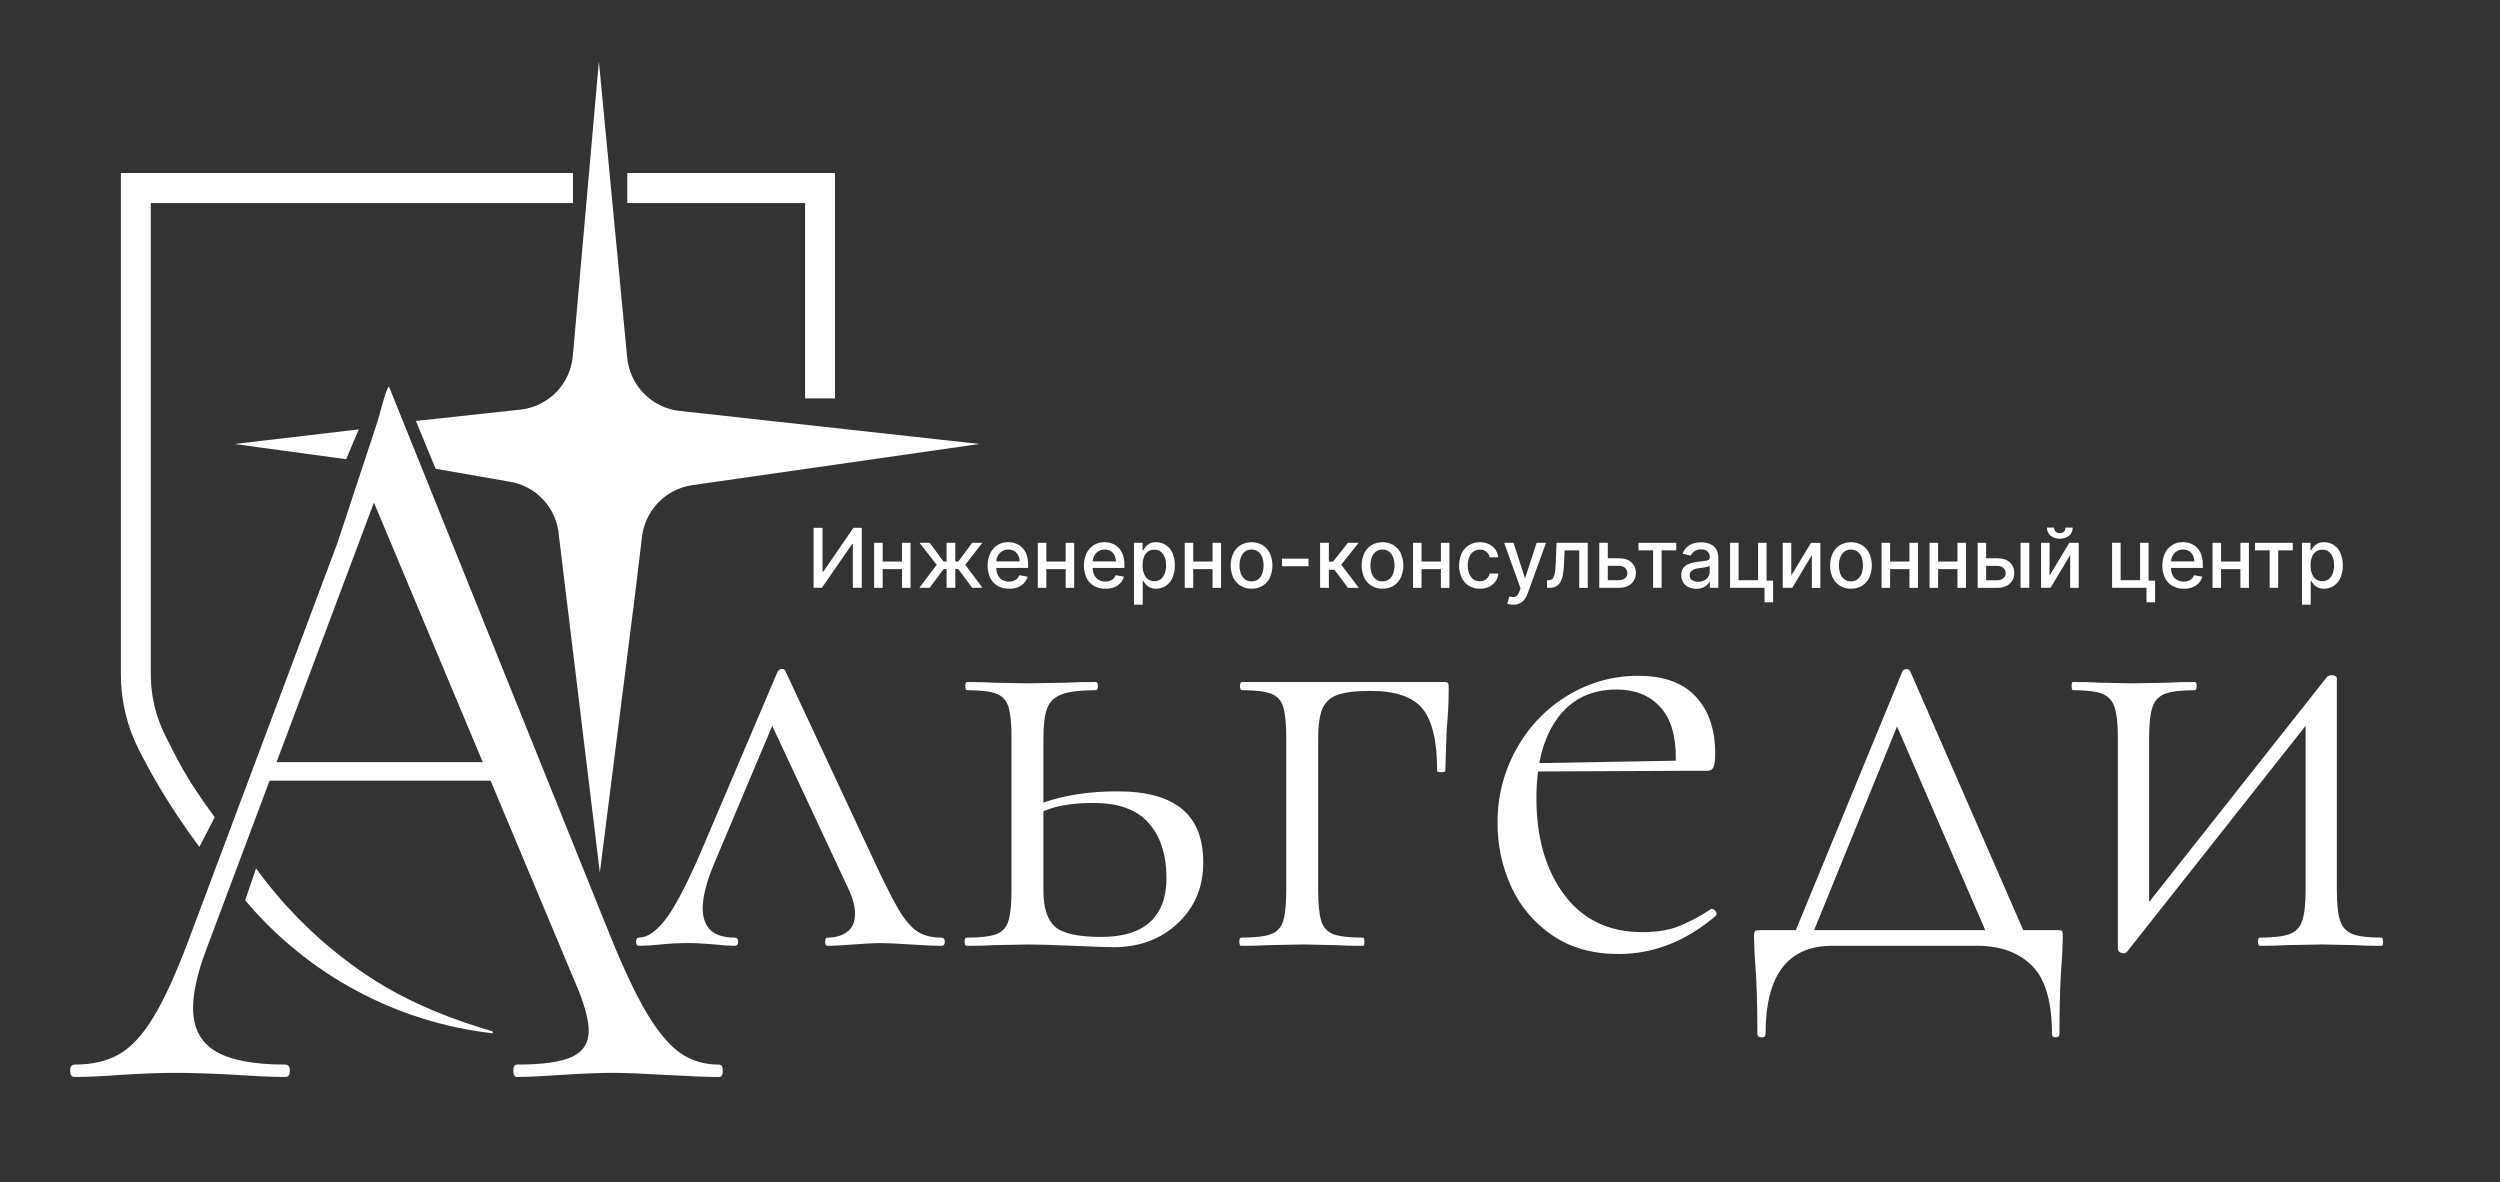
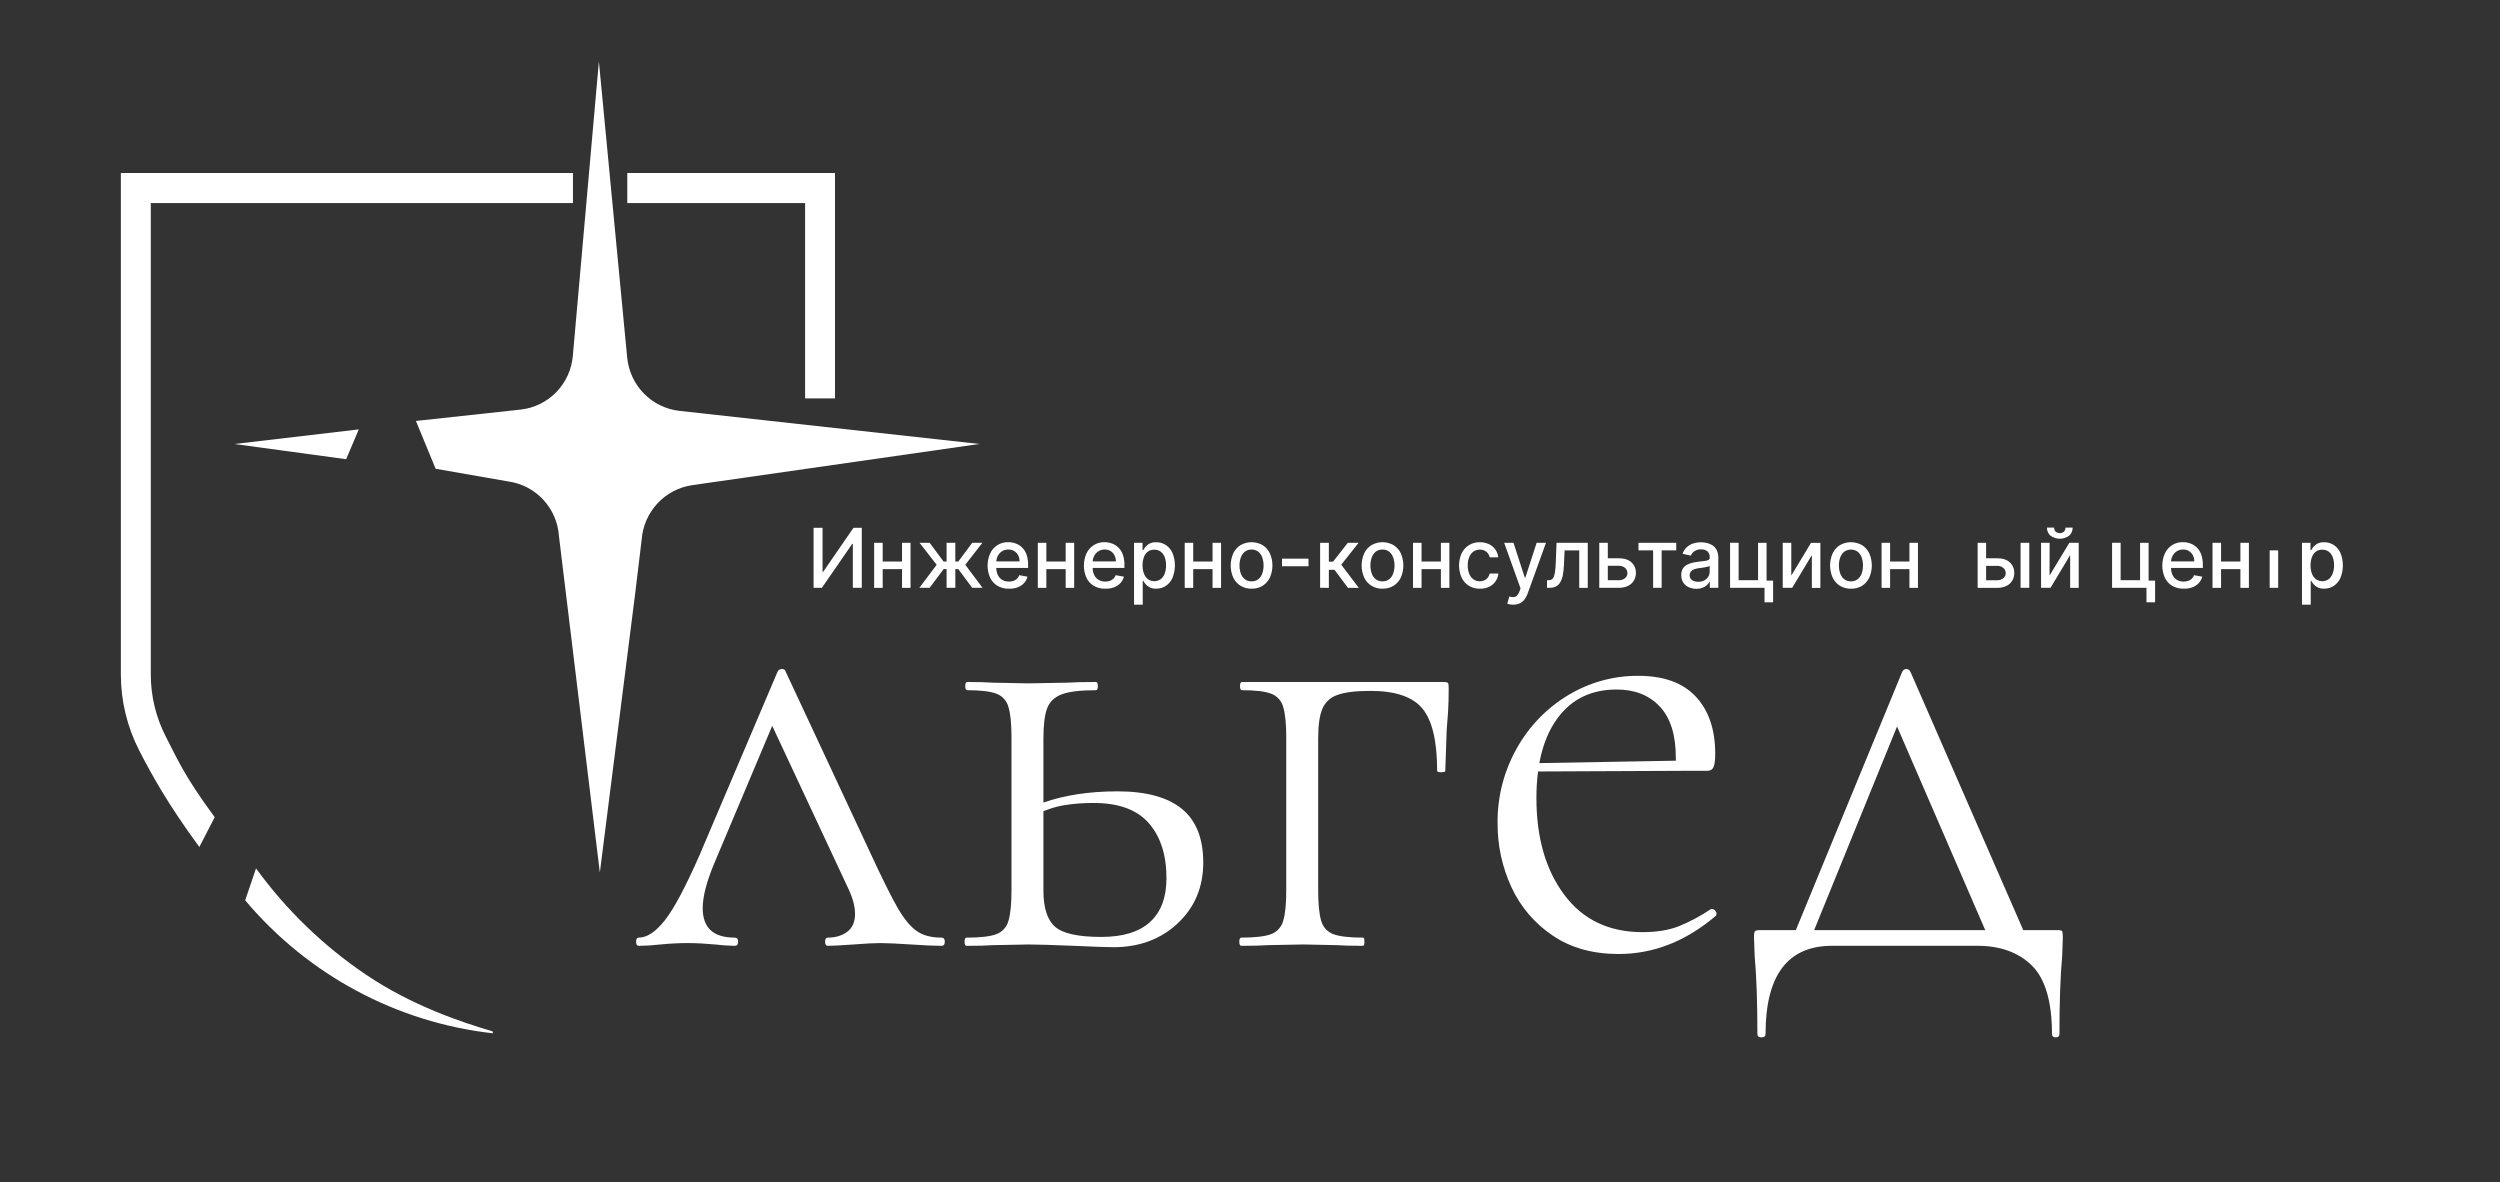
<svg xmlns="http://www.w3.org/2000/svg" width="148" height="70" viewBox="0 0 148 70" fill="none">
  <rect x="0" y="0" width="148" height="70" fill="#333333" stroke="none" />
  <path d="M55.932 55.75C55.932 55.912 55.864 55.993 55.731 55.993C55.327 55.993 54.723 55.966 53.919 55.912C53.115 55.858 52.511 55.831 52.108 55.83C51.758 55.83 51.235 55.858 50.537 55.912C49.786 55.966 49.276 55.993 49.008 55.993C48.9 55.993 48.846 55.912 48.846 55.75C48.846 55.587 48.9 55.507 49.008 55.507C49.463 55.507 49.845 55.392 50.155 55.163C50.464 54.934 50.619 54.577 50.618 54.091C50.618 53.66 50.484 53.161 50.215 52.594L45.716 42.97L42.324 51.016C41.841 52.148 41.6 53.065 41.6 53.767C41.6 54.927 42.231 55.507 43.494 55.507C43.629 55.507 43.696 55.588 43.696 55.75C43.696 55.911 43.629 55.993 43.494 55.993C43.104 55.987 42.714 55.96 42.327 55.912C41.736 55.858 41.2 55.83 40.717 55.83C40.18 55.83 39.643 55.858 39.106 55.912C38.679 55.962 38.248 55.989 37.818 55.993C37.71 55.993 37.657 55.912 37.657 55.75C37.657 55.587 37.71 55.507 37.818 55.507C38.301 55.507 38.812 55.169 39.348 54.495C39.885 53.821 40.569 52.54 41.401 50.651L46.031 39.767C46.053 39.716 46.09 39.674 46.137 39.645C46.184 39.616 46.238 39.602 46.292 39.605C46.343 39.599 46.393 39.613 46.434 39.643C46.475 39.673 46.504 39.717 46.514 39.767L51.504 50.451C52.228 52.016 52.778 53.122 53.154 53.769C53.53 54.416 53.906 54.868 54.281 55.125C54.657 55.382 55.141 55.508 55.731 55.506C55.864 55.507 55.932 55.588 55.932 55.75Z" fill="white" />
  <path d="M69.962 47.88C69.116 47.192 67.848 46.848 66.158 46.848C64.493 46.848 63.031 47.07 61.77 47.513V43.732C61.77 42.923 61.843 42.323 61.991 41.932C62.138 41.541 62.428 41.265 62.859 41.103C63.288 40.941 63.959 40.86 64.872 40.86C64.953 40.86 64.994 40.779 64.994 40.617C64.994 40.454 64.953 40.374 64.872 40.374C64.148 40.374 63.571 40.388 63.141 40.415L60.887 40.455L58.793 40.415C58.417 40.388 57.908 40.374 57.264 40.374C57.183 40.374 57.143 40.455 57.143 40.617C57.143 40.778 57.183 40.86 57.264 40.86C58.042 40.86 58.612 40.927 58.974 41.062C59.15 41.125 59.307 41.23 59.433 41.367C59.559 41.504 59.651 41.67 59.699 41.851C59.82 42.242 59.881 42.842 59.88 43.651V52.716C59.88 53.525 59.82 54.125 59.699 54.517C59.651 54.697 59.56 54.863 59.434 55.001C59.307 55.138 59.15 55.243 58.974 55.306C58.612 55.44 58.028 55.508 57.223 55.508C57.143 55.508 57.102 55.589 57.102 55.75C57.102 55.912 57.143 55.993 57.223 55.993C57.894 55.993 58.417 55.98 58.793 55.953L60.887 55.913C61.397 55.913 62.296 55.94 63.584 55.993C64.765 56.047 65.543 56.074 65.919 56.074C67.449 56.074 68.718 55.602 69.724 54.658C70.729 53.714 71.233 52.514 71.233 51.057C71.231 49.627 70.808 48.568 69.962 47.88ZM68.089 54.577C67.445 55.17 66.478 55.467 65.19 55.466C63.821 55.466 62.909 55.263 62.452 54.857C61.996 54.451 61.769 53.736 61.77 52.712V48.025C62.146 47.868 62.537 47.751 62.937 47.678C63.536 47.578 64.143 47.531 64.749 47.536C66.225 47.536 67.312 47.934 68.008 48.73C68.705 49.525 69.054 50.611 69.055 51.987C69.056 53.119 68.734 53.983 68.089 54.577Z" fill="white" />
  <path d="M85.723 40.435C85.749 40.475 85.763 40.576 85.763 40.739C85.763 41.279 85.75 41.758 85.723 42.176C85.696 42.594 85.669 42.951 85.642 43.248L85.561 45.636C85.561 45.69 85.486 45.716 85.32 45.716C85.155 45.716 85.079 45.69 85.079 45.636C85.079 43.883 84.79 42.656 84.213 41.953C83.636 41.251 82.61 40.901 81.134 40.901C80.248 40.901 79.591 40.983 79.163 41.145C78.965 41.211 78.784 41.319 78.631 41.463C78.478 41.606 78.358 41.78 78.278 41.974C78.117 42.364 78.036 42.951 78.036 43.734V52.715C78.036 53.524 78.096 54.124 78.217 54.516C78.265 54.696 78.356 54.862 78.483 55C78.609 55.137 78.766 55.242 78.941 55.305C79.304 55.439 79.888 55.507 80.693 55.507C80.747 55.507 80.773 55.588 80.773 55.75C80.773 55.911 80.747 55.993 80.693 55.993C80.021 55.993 79.498 55.979 79.123 55.952L77.152 55.912L75.058 55.952C74.682 55.979 74.159 55.993 73.488 55.993C73.407 55.993 73.367 55.912 73.367 55.75C73.367 55.587 73.407 55.507 73.488 55.507C74.293 55.507 74.877 55.439 75.239 55.305C75.415 55.242 75.572 55.138 75.698 55C75.825 54.863 75.916 54.696 75.964 54.516C76.085 54.125 76.146 53.524 76.146 52.715V43.651C76.146 42.842 76.085 42.241 75.964 41.85C75.915 41.669 75.824 41.503 75.698 41.366C75.572 41.229 75.414 41.124 75.239 41.062C74.877 40.927 74.307 40.859 73.529 40.859C73.448 40.859 73.407 40.778 73.407 40.616C73.407 40.454 73.448 40.374 73.529 40.374H85.444C85.602 40.374 85.696 40.397 85.723 40.435Z" fill="white" />
  <path d="M101.565 53.949C101.542 53.909 101.51 53.875 101.472 53.851C101.433 53.826 101.389 53.811 101.344 53.807H101.303C100.696 54.218 100.049 54.564 99.371 54.839C98.78 55.068 98.068 55.183 97.237 55.183C95.25 55.183 93.707 54.447 92.607 52.974C91.506 51.501 90.956 49.594 90.956 47.252C90.954 46.723 90.986 46.195 91.052 45.671L99.572 45.633H101.062C101.249 45.633 101.375 45.559 101.441 45.411C101.507 45.263 101.541 44.999 101.541 44.622C101.541 43.192 101.159 42.066 100.394 41.243C99.629 40.421 98.495 40.009 96.993 40.009C95.524 39.999 94.081 40.398 92.824 41.162C91.552 41.927 90.504 43.016 89.784 44.319C89.032 45.657 88.643 47.171 88.657 48.708C88.645 50.029 88.927 51.335 89.482 52.532C90.018 53.69 90.861 54.676 91.918 55.385C92.991 56.113 94.293 56.477 95.823 56.477C97.89 56.477 99.809 55.722 101.583 54.211C101.609 54.171 101.621 54.124 101.618 54.077C101.615 54.029 101.596 53.984 101.565 53.949ZM92.204 42.519C93.036 41.385 94.204 40.819 95.707 40.819C96.779 40.819 97.631 41.156 98.263 41.831C98.896 42.505 99.211 43.517 99.209 44.865C99.209 44.923 99.209 44.98 99.209 45.033L91.128 45.176C91.323 44.115 91.682 43.23 92.204 42.519Z" fill="white" />
  <path d="M122.076 55.123C122.049 55.082 121.942 55.062 121.754 55.062H119.776L113.097 39.767C113.077 39.719 113.043 39.678 113 39.649C112.957 39.62 112.907 39.605 112.855 39.605C112.803 39.605 112.753 39.62 112.71 39.649C112.667 39.678 112.633 39.719 112.613 39.767L106.314 55.062H104.239C104.051 55.062 103.936 55.082 103.897 55.123C103.857 55.163 103.837 55.291 103.837 55.504L103.877 56.597C103.984 57.783 104.038 59.321 104.038 61.209C104.038 61.344 104.119 61.412 104.28 61.412C104.44 61.412 104.521 61.344 104.521 61.209C104.521 57.729 105.836 55.99 108.467 55.99H117.047C118.416 55.99 119.496 56.381 120.288 57.163C121.08 57.945 121.476 59.294 121.477 61.209C121.477 61.344 121.552 61.412 121.698 61.412C121.843 61.412 121.919 61.344 121.919 61.209C121.919 59.321 121.973 57.783 122.08 56.597L122.12 55.504C122.116 55.291 122.103 55.163 122.076 55.123ZM107.398 55.062L112.305 43.008L117.526 55.062H107.398Z" fill="white" />
-   <path d="M141.078 55.75C141.078 55.912 141.051 55.993 140.998 55.993C140.326 55.993 139.803 55.979 139.427 55.952L137.457 55.912L135.323 55.952C134.947 55.979 134.437 55.993 133.793 55.993C133.712 55.993 133.673 55.912 133.673 55.75C133.673 55.587 133.712 55.507 133.793 55.507C134.572 55.507 135.149 55.439 135.524 55.305C135.705 55.243 135.868 55.14 136.001 55.002C136.134 54.865 136.233 54.699 136.289 54.516C136.423 54.125 136.491 53.524 136.491 52.715V42.97L125.941 56.316C125.914 56.343 125.886 56.37 125.861 56.397C125.827 56.426 125.783 56.441 125.739 56.438C125.645 56.442 125.553 56.414 125.478 56.357C125.45 56.339 125.426 56.315 125.409 56.287C125.392 56.259 125.381 56.227 125.377 56.194V43.651C125.377 42.842 125.31 42.242 125.176 41.851C125.121 41.67 125.025 41.505 124.896 41.368C124.767 41.231 124.608 41.126 124.431 41.062C124.069 40.928 123.498 40.86 122.72 40.86C122.666 40.86 122.64 40.779 122.64 40.617C122.64 40.454 122.666 40.374 122.72 40.374C123.391 40.374 123.914 40.388 124.29 40.415L126.261 40.455L128.354 40.415C128.729 40.388 129.252 40.374 129.924 40.374C130.005 40.374 130.045 40.455 130.045 40.617C130.045 40.778 130.005 40.86 129.924 40.86C129.146 40.86 128.569 40.927 128.193 41.062C128.013 41.124 127.85 41.227 127.717 41.364C127.585 41.502 127.486 41.668 127.43 41.851C127.296 42.242 127.229 42.842 127.229 43.651V53.396L137.777 40.05C137.839 40.013 137.907 39.986 137.978 39.969C138.219 39.969 138.34 40.037 138.341 40.172V52.715C138.341 53.524 138.407 54.125 138.542 54.516C138.596 54.696 138.692 54.862 138.821 54.999C138.95 55.136 139.11 55.241 139.286 55.305C139.649 55.439 140.219 55.507 140.998 55.507C141.051 55.507 141.078 55.588 141.078 55.75Z" fill="white" />
-   <path d="M42.569 63.025C41.723 63.025 40.979 62.811 40.337 62.383C39.695 61.956 39.042 61.203 38.38 60.125C37.718 59.045 36.964 57.467 36.12 55.389L23.03 22.888C22.864 22.888 22.355 25.036 22.282 25.157L19.985 32.118L11.152 55.691C10.417 57.647 9.728 59.155 9.085 60.213C8.443 61.272 7.763 62.006 7.046 62.414C6.329 62.82 5.457 63.023 4.427 63.023C4.244 63.023 4.152 63.146 4.152 63.391C4.152 63.635 4.244 63.757 4.427 63.757C5.126 63.757 6.026 63.716 7.129 63.635C8.378 63.553 9.462 63.512 10.381 63.512C11.409 63.512 12.621 63.553 14.018 63.635C15.267 63.717 16.223 63.758 16.885 63.757C17.067 63.757 17.16 63.635 17.16 63.391C17.16 63.146 17.067 63.023 16.885 63.023C15.01 63.023 13.632 62.758 12.751 62.229C11.869 61.699 11.428 60.843 11.428 59.662C11.428 58.766 11.685 57.625 12.2 56.239L15.959 46.216H29.043L34.246 58.623C34.65 59.642 34.852 60.437 34.852 61.007C34.852 61.74 34.522 62.259 33.86 62.566C33.199 62.872 32.115 63.024 30.608 63.023C30.461 63.023 30.388 63.145 30.388 63.39C30.388 63.635 30.461 63.757 30.608 63.756C31.196 63.756 32.078 63.715 33.254 63.634C34.503 63.553 35.514 63.512 36.286 63.512C36.947 63.512 37.976 63.553 39.373 63.634C40.841 63.717 41.907 63.757 42.569 63.756C42.715 63.756 42.79 63.634 42.79 63.39C42.79 63.145 42.715 63.025 42.569 63.025ZM16.372 45.119L22.137 29.752L28.579 45.119H16.372Z" fill="white" />
  <path d="M48.164 31.247H48.695V33.855H48.728L50.525 31.247H51.018V34.798H50.488V32.194H50.454L48.656 34.798H48.164V31.247Z" fill="white" />
  <path d="M52.255 32.135V34.801H51.749V32.135H52.255ZM53.543 33.242V33.693H52.11V33.244L53.543 33.242ZM53.904 32.135V34.801H53.4V32.135H53.904Z" fill="white" />
  <path d="M54.425 34.798L55.451 33.435L54.437 32.135H55.037L55.856 33.241H56.038V32.135H56.554V33.241H56.733L57.554 32.135H58.154L57.145 33.435L58.166 34.798H57.554L56.727 33.688H56.555V34.798H56.038V33.688H55.866L55.033 34.798H54.425Z" fill="white" />
  <path d="M59.727 34.851C59.491 34.858 59.258 34.799 59.053 34.682C58.865 34.57 58.714 34.404 58.619 34.206C58.517 33.978 58.465 33.732 58.465 33.482C58.465 33.233 58.517 32.986 58.619 32.759C58.713 32.555 58.865 32.384 59.056 32.266C59.246 32.148 59.467 32.089 59.69 32.096C59.838 32.096 59.985 32.122 60.125 32.172C60.266 32.222 60.395 32.302 60.504 32.407C60.622 32.523 60.712 32.664 60.767 32.82C60.836 33.018 60.869 33.227 60.864 33.436V33.62H58.758V33.236H60.358C60.36 33.11 60.332 32.985 60.275 32.873C60.222 32.77 60.142 32.683 60.043 32.622C59.937 32.56 59.817 32.528 59.694 32.531C59.56 32.528 59.428 32.565 59.315 32.638C59.209 32.706 59.124 32.802 59.067 32.915C59.009 33.03 58.979 33.157 58.98 33.285V33.59C58.975 33.747 59.007 33.904 59.074 34.047C59.132 34.166 59.223 34.266 59.337 34.332C59.458 34.4 59.594 34.433 59.732 34.43C59.823 34.431 59.914 34.417 60 34.387C60.077 34.36 60.148 34.317 60.208 34.26C60.268 34.202 60.314 34.13 60.342 34.051L60.83 34.139C60.793 34.282 60.721 34.412 60.621 34.52C60.515 34.631 60.386 34.717 60.242 34.771C60.077 34.83 59.902 34.857 59.727 34.851Z" fill="white" />
  <path d="M61.943 32.135V34.801H61.438V32.135H61.943ZM63.231 33.242V33.693H61.798V33.244L63.231 33.242ZM63.591 32.135V34.801H63.088V32.135H63.591Z" fill="white" />
  <path d="M65.424 34.851C65.19 34.858 64.958 34.8 64.754 34.684C64.566 34.571 64.415 34.406 64.32 34.208C64.219 33.98 64.166 33.733 64.166 33.484C64.166 33.234 64.219 32.988 64.32 32.76C64.415 32.557 64.567 32.385 64.757 32.267C64.947 32.15 65.168 32.091 65.392 32.098C65.54 32.098 65.686 32.124 65.826 32.174C65.967 32.224 66.097 32.304 66.205 32.408C66.323 32.524 66.413 32.666 66.469 32.822C66.538 33.02 66.57 33.228 66.565 33.437V33.622H64.459V33.236H66.06C66.062 33.11 66.034 32.985 65.977 32.873C65.925 32.77 65.846 32.684 65.749 32.622C65.644 32.56 65.523 32.528 65.4 32.531C65.266 32.528 65.134 32.565 65.021 32.638C64.915 32.706 64.829 32.802 64.772 32.915C64.715 33.03 64.685 33.157 64.686 33.285V33.59C64.681 33.748 64.713 33.904 64.78 34.047C64.837 34.166 64.929 34.266 65.043 34.332C65.164 34.4 65.3 34.433 65.438 34.43C65.529 34.431 65.619 34.417 65.705 34.387C65.783 34.36 65.854 34.317 65.914 34.26C65.974 34.202 66.02 34.13 66.048 34.051L66.537 34.139C66.499 34.281 66.427 34.412 66.327 34.52C66.221 34.631 66.091 34.717 65.948 34.771C65.78 34.831 65.602 34.858 65.424 34.851Z" fill="white" />
  <path d="M67.135 35.796V32.135H67.639V32.567H67.682C67.72 32.499 67.763 32.435 67.811 32.374C67.876 32.295 67.956 32.23 68.046 32.183C68.169 32.122 68.305 32.094 68.442 32.1C68.645 32.097 68.844 32.153 69.015 32.263C69.189 32.379 69.326 32.542 69.411 32.733C69.602 33.207 69.602 33.737 69.411 34.211C69.327 34.403 69.191 34.567 69.018 34.684C68.848 34.796 68.649 34.853 68.447 34.85C68.311 34.855 68.176 34.827 68.053 34.768C67.961 34.722 67.88 34.657 67.814 34.578C67.764 34.517 67.72 34.452 67.681 34.383H67.65V35.796H67.135ZM67.64 33.466C67.637 33.634 67.665 33.801 67.722 33.958C67.768 34.089 67.849 34.203 67.956 34.289C68.069 34.367 68.202 34.408 68.338 34.407C68.475 34.406 68.608 34.363 68.719 34.284C68.826 34.195 68.908 34.078 68.954 33.946C69.008 33.792 69.034 33.63 69.03 33.466C69.034 33.305 69.008 33.145 68.954 32.993C68.909 32.863 68.827 32.748 68.719 32.662C68.607 32.578 68.47 32.536 68.331 32.541C68.195 32.536 68.062 32.577 67.952 32.657C67.844 32.74 67.763 32.853 67.718 32.981C67.662 33.136 67.636 33.3 67.64 33.465V33.466Z" fill="white" />
  <path d="M70.638 32.135V34.801H70.135V32.135H70.638ZM71.926 33.242V33.693H70.492V33.244L71.926 33.242ZM72.287 32.135V34.801H71.783V32.135H72.287Z" fill="white" />
  <path d="M74.093 34.851C73.864 34.856 73.639 34.797 73.442 34.68C73.256 34.564 73.106 34.397 73.011 34.199C72.91 33.971 72.857 33.725 72.857 33.475C72.857 33.226 72.91 32.98 73.011 32.752C73.106 32.553 73.256 32.386 73.442 32.27C73.641 32.157 73.865 32.098 74.093 32.098C74.32 32.098 74.544 32.157 74.743 32.27C74.929 32.386 75.079 32.553 75.174 32.752C75.276 32.979 75.328 33.226 75.328 33.475C75.328 33.725 75.276 33.972 75.174 34.199C75.079 34.397 74.929 34.564 74.743 34.68C74.546 34.797 74.321 34.857 74.093 34.851ZM74.093 34.416C74.237 34.422 74.379 34.376 74.493 34.288C74.602 34.199 74.684 34.08 74.728 33.946C74.83 33.642 74.83 33.312 74.728 33.008C74.683 32.873 74.601 32.754 74.493 32.663C74.379 32.574 74.237 32.528 74.093 32.534C73.947 32.528 73.805 32.574 73.69 32.663C73.581 32.754 73.499 32.873 73.454 33.008C73.352 33.312 73.352 33.642 73.454 33.946C73.499 34.08 73.581 34.198 73.69 34.288C73.806 34.377 73.948 34.422 74.094 34.416H74.093Z" fill="white" />
  <path d="M77.463 33.073V33.522H75.894V33.073H77.463Z" fill="white" />
  <path d="M78.151 34.798V32.132H78.668V33.252H78.915L79.79 32.135H80.428L79.402 33.43L80.44 34.801H79.8L79.002 33.734H78.668V34.801L78.151 34.798Z" fill="white" />
  <path d="M81.844 34.851C81.615 34.857 81.39 34.797 81.194 34.68C81.007 34.564 80.858 34.398 80.763 34.199C80.661 33.972 80.608 33.725 80.608 33.475C80.608 33.226 80.661 32.979 80.763 32.752C80.858 32.553 81.007 32.386 81.194 32.27C81.392 32.157 81.616 32.098 81.844 32.098C82.072 32.098 82.296 32.157 82.495 32.27C82.681 32.386 82.831 32.553 82.926 32.752C83.027 32.98 83.079 33.226 83.079 33.475C83.079 33.725 83.027 33.971 82.926 34.199C82.831 34.397 82.681 34.564 82.495 34.68C82.298 34.797 82.072 34.856 81.844 34.851ZM81.844 34.416C81.988 34.422 82.129 34.376 82.244 34.288C82.352 34.198 82.434 34.08 82.479 33.946C82.582 33.642 82.582 33.312 82.479 33.008C82.433 32.873 82.352 32.754 82.244 32.663C82.13 32.574 81.988 32.528 81.844 32.534C81.698 32.528 81.555 32.574 81.44 32.663C81.332 32.754 81.25 32.873 81.205 33.008C81.102 33.312 81.102 33.642 81.205 33.946C81.249 34.08 81.331 34.199 81.44 34.288C81.556 34.377 81.7 34.422 81.846 34.416H81.844Z" fill="white" />
  <path d="M84.156 32.135V34.801H83.65V32.135H84.156ZM85.444 33.242V33.693H84.01V33.244L85.444 33.242ZM85.804 32.135V34.801H85.301V32.135H85.804Z" fill="white" />
  <path d="M87.613 34.851C87.38 34.858 87.151 34.797 86.952 34.675C86.767 34.557 86.619 34.389 86.526 34.189C86.427 33.965 86.376 33.721 86.376 33.475C86.376 33.23 86.427 32.986 86.526 32.762C86.62 32.562 86.769 32.394 86.954 32.276C87.149 32.155 87.376 32.094 87.605 32.1C87.79 32.097 87.974 32.135 88.142 32.212C88.293 32.282 88.423 32.39 88.521 32.525C88.62 32.663 88.679 32.825 88.694 32.995H88.192C88.165 32.87 88.099 32.757 88.004 32.672C87.894 32.578 87.753 32.53 87.609 32.537C87.474 32.534 87.342 32.574 87.231 32.651C87.118 32.732 87.032 32.844 86.98 32.974C86.917 33.13 86.886 33.298 86.89 33.466C86.886 33.638 86.916 33.809 86.978 33.969C87.029 34.1 87.115 34.214 87.227 34.297C87.338 34.375 87.471 34.415 87.606 34.412C87.698 34.414 87.789 34.395 87.872 34.358C87.951 34.323 88.02 34.269 88.074 34.201C88.131 34.129 88.171 34.045 88.189 33.955H88.703C88.688 34.121 88.63 34.28 88.535 34.417C88.441 34.553 88.312 34.663 88.163 34.735C87.991 34.816 87.803 34.856 87.613 34.851Z" fill="white" />
  <path d="M89.581 35.796C89.511 35.796 89.441 35.79 89.371 35.778C89.323 35.77 89.275 35.757 89.229 35.739L89.353 35.314C89.435 35.338 89.52 35.349 89.605 35.347C89.678 35.344 89.748 35.315 89.801 35.264C89.87 35.192 89.922 35.105 89.953 35.009L90.016 34.832L89.047 32.135H89.599L90.27 34.201H90.297L90.969 32.135H91.522L90.431 35.153C90.386 35.28 90.321 35.4 90.237 35.505C90.163 35.599 90.067 35.674 89.958 35.723C89.839 35.774 89.71 35.799 89.581 35.796Z" fill="white" />
  <path d="M91.583 34.798V34.348H91.678C91.745 34.353 91.812 34.335 91.868 34.297C91.924 34.259 91.965 34.203 91.986 34.139C92.025 34.038 92.051 33.931 92.062 33.823C92.08 33.688 92.093 33.518 92.101 33.313L92.147 32.135H93.996V34.801H93.491V32.582H92.624L92.583 33.487C92.576 33.68 92.554 33.873 92.517 34.063C92.489 34.207 92.438 34.345 92.365 34.473C92.307 34.576 92.221 34.661 92.117 34.717C92.002 34.774 91.875 34.801 91.748 34.798H91.583Z" fill="white" />
  <path d="M95.065 33.05H95.834C96.158 33.05 96.408 33.131 96.583 33.293C96.669 33.372 96.737 33.469 96.782 33.577C96.827 33.685 96.849 33.802 96.845 33.919C96.847 34.076 96.807 34.231 96.728 34.367C96.646 34.504 96.527 34.613 96.384 34.682C96.213 34.764 96.024 34.803 95.834 34.798H94.677V32.132H95.182V34.348H95.834C95.966 34.353 96.095 34.312 96.199 34.23C96.245 34.195 96.282 34.15 96.306 34.098C96.331 34.046 96.344 33.989 96.343 33.931C96.344 33.871 96.332 33.812 96.307 33.757C96.282 33.703 96.245 33.654 96.199 33.616C96.097 33.532 95.966 33.489 95.834 33.495H95.065V33.05Z" fill="white" />
  <path d="M96.998 32.582V32.135H99.233V32.582H98.369V34.798H97.865V32.582H96.998Z" fill="white" />
  <path d="M100.425 34.856C100.269 34.859 100.113 34.827 99.97 34.762C99.84 34.703 99.728 34.607 99.649 34.487C99.567 34.355 99.526 34.201 99.531 34.045C99.526 33.916 99.556 33.788 99.617 33.674C99.674 33.579 99.754 33.501 99.85 33.446C99.952 33.388 100.063 33.344 100.177 33.318C100.299 33.289 100.423 33.267 100.547 33.252L100.933 33.206C101.008 33.201 101.081 33.18 101.148 33.146C101.171 33.132 101.189 33.112 101.201 33.088C101.213 33.064 101.218 33.038 101.216 33.011V32.999C101.22 32.934 101.211 32.87 101.189 32.809C101.167 32.749 101.133 32.694 101.089 32.647C101.037 32.602 100.977 32.568 100.912 32.547C100.847 32.525 100.778 32.517 100.71 32.523C100.565 32.514 100.42 32.555 100.3 32.638C100.21 32.702 100.139 32.791 100.095 32.893L99.61 32.782C99.66 32.632 99.747 32.497 99.863 32.389C99.972 32.29 100.101 32.216 100.242 32.171C100.389 32.125 100.542 32.102 100.696 32.102C100.81 32.103 100.923 32.116 101.034 32.14C101.152 32.165 101.266 32.211 101.368 32.276C101.476 32.346 101.564 32.443 101.624 32.558C101.696 32.705 101.731 32.867 101.724 33.031V34.798H101.221V34.434H101.208C101.169 34.508 101.118 34.574 101.056 34.631C100.982 34.701 100.895 34.756 100.8 34.792C100.68 34.838 100.553 34.859 100.425 34.856ZM100.537 34.441C100.665 34.444 100.791 34.415 100.904 34.356C101 34.304 101.081 34.227 101.137 34.133C101.188 34.043 101.214 33.941 101.213 33.837V33.494C101.182 33.519 101.146 33.537 101.107 33.546C101.048 33.562 100.989 33.575 100.928 33.585L100.734 33.615L100.574 33.636C100.481 33.648 100.39 33.669 100.302 33.7C100.226 33.726 100.158 33.77 100.105 33.83C100.053 33.892 100.026 33.971 100.029 34.052C100.026 34.109 100.037 34.165 100.061 34.216C100.086 34.267 100.123 34.31 100.17 34.342C100.279 34.413 100.408 34.447 100.537 34.441Z" fill="white" />
  <path d="M104.58 32.135V34.373H104.968V35.656H104.46V34.798H102.421V32.132H102.926V34.348H104.078V32.135H104.58Z" fill="white" />
  <path d="M106.044 34.074L107.211 32.138H107.766V34.804H107.262V32.859L106.099 34.798H105.538V32.132H106.044V34.074Z" fill="white" />
  <path d="M109.577 34.851C109.348 34.857 109.123 34.797 108.926 34.68C108.74 34.564 108.59 34.397 108.495 34.199C108.393 33.972 108.341 33.725 108.341 33.475C108.341 33.226 108.393 32.979 108.495 32.752C108.59 32.553 108.74 32.386 108.926 32.27C109.125 32.157 109.349 32.098 109.577 32.098C109.805 32.098 110.029 32.157 110.227 32.27C110.414 32.386 110.563 32.553 110.658 32.752C110.759 32.98 110.812 33.226 110.812 33.475C110.812 33.725 110.759 33.971 110.658 34.199C110.564 34.399 110.414 34.567 110.227 34.684C110.03 34.8 109.805 34.858 109.577 34.851ZM109.577 34.416C109.721 34.422 109.863 34.376 109.977 34.288C110.086 34.198 110.167 34.08 110.213 33.946C110.315 33.642 110.315 33.312 110.213 33.008C110.167 32.873 110.085 32.754 109.977 32.663C109.86 32.579 109.719 32.534 109.576 32.534C109.432 32.534 109.291 32.579 109.174 32.663C109.066 32.754 108.984 32.873 108.939 33.008C108.837 33.312 108.837 33.642 108.939 33.946C108.984 34.08 109.066 34.198 109.175 34.288C109.29 34.377 109.433 34.422 109.578 34.416H109.577Z" fill="white" />
  <path d="M111.894 32.135V34.801H111.389V32.135H111.894ZM113.183 33.242V33.693H111.747V33.244L113.183 33.242ZM113.543 32.135V34.801H113.039V32.135H113.543Z" fill="white" />
-   <path d="M114.735 32.135V34.801H114.229V32.135H114.735ZM116.023 33.242V33.693H114.589V33.244L116.023 33.242ZM116.384 32.135V34.801H115.881V32.135H116.384Z" fill="white" />
  <path d="M117.462 33.05H118.231C118.556 33.05 118.805 33.131 118.98 33.293C119.067 33.372 119.136 33.469 119.182 33.578C119.227 33.687 119.249 33.804 119.245 33.922C119.248 34.079 119.207 34.234 119.128 34.37C119.046 34.507 118.927 34.616 118.785 34.685C118.613 34.767 118.424 34.806 118.234 34.801H117.077V32.135H117.578V34.351H118.23C118.362 34.356 118.491 34.314 118.595 34.233C118.641 34.198 118.677 34.153 118.702 34.101C118.727 34.049 118.74 33.992 118.738 33.934C118.74 33.874 118.728 33.815 118.703 33.76C118.678 33.706 118.641 33.657 118.595 33.62C118.492 33.535 118.362 33.492 118.23 33.498H117.461L117.462 33.05ZM119.618 34.798V32.132H120.134V34.798H119.618Z" fill="white" />
  <path d="M121.333 34.074L122.504 32.135H123.059V34.801H122.554V32.859L121.392 34.798H120.831V32.132H121.337L121.333 34.074ZM122.277 31.234H122.701C122.704 31.323 122.687 31.413 122.652 31.495C122.616 31.578 122.563 31.651 122.495 31.71C122.335 31.829 122.14 31.893 121.941 31.893C121.741 31.893 121.547 31.829 121.386 31.71C121.319 31.651 121.266 31.577 121.23 31.495C121.195 31.413 121.178 31.323 121.18 31.234H121.603C121.602 31.316 121.629 31.397 121.679 31.462C121.751 31.526 121.843 31.562 121.939 31.562C122.035 31.562 122.128 31.526 122.2 31.462C122.251 31.398 122.279 31.317 122.277 31.234Z" fill="white" />
  <path d="M127.197 32.135V34.373H127.582V35.656H127.072V34.798H125.035V32.132H125.541V34.348H126.693V32.135H127.197Z" fill="white" />
  <path d="M129.27 34.851C129.034 34.858 128.802 34.799 128.597 34.682C128.408 34.57 128.257 34.404 128.162 34.206C128.06 33.978 128.008 33.732 128.008 33.482C128.008 33.233 128.06 32.986 128.162 32.759C128.256 32.555 128.408 32.384 128.599 32.266C128.789 32.148 129.01 32.089 129.233 32.096C129.381 32.096 129.528 32.122 129.668 32.172C129.809 32.222 129.938 32.302 130.047 32.407C130.165 32.523 130.255 32.664 130.31 32.82C130.38 33.018 130.413 33.227 130.407 33.436V33.62H128.301V33.236H129.902C129.904 33.11 129.876 32.986 129.819 32.873C129.766 32.77 129.686 32.683 129.587 32.622C129.482 32.56 129.361 32.528 129.238 32.531C129.104 32.528 128.972 32.565 128.859 32.638C128.753 32.706 128.668 32.802 128.611 32.915C128.553 33.029 128.523 33.156 128.524 33.285V33.59C128.519 33.747 128.551 33.904 128.618 34.047C128.675 34.166 128.767 34.266 128.881 34.332C129.002 34.4 129.138 34.433 129.276 34.43C129.367 34.431 129.457 34.417 129.543 34.387C129.621 34.36 129.692 34.317 129.752 34.26C129.812 34.202 129.858 34.13 129.886 34.051L130.375 34.139C130.337 34.281 130.265 34.412 130.165 34.52C130.059 34.631 129.929 34.717 129.786 34.771C129.62 34.83 129.445 34.857 129.27 34.851Z" fill="white" />
  <path d="M131.487 32.135V34.801H130.981V32.135H131.487ZM132.775 33.242V33.693H131.341V33.244L132.775 33.242ZM133.135 32.135V34.801H132.632V32.135H133.135Z" fill="white" />
-   <path d="M133.498 32.582V32.135H135.733V32.582H134.869V34.798H134.365V32.582H133.498Z" fill="white" />
+   <path d="M133.498 32.582V32.135V32.582H134.869V34.798H134.365V32.582H133.498Z" fill="white" />
  <path d="M136.278 35.796V32.135H136.782V32.567H136.825C136.863 32.499 136.906 32.435 136.954 32.374C137.019 32.295 137.098 32.23 137.189 32.183C137.312 32.122 137.448 32.094 137.586 32.1C137.788 32.097 137.987 32.154 138.158 32.263C138.332 32.379 138.469 32.541 138.554 32.733C138.746 33.207 138.746 33.737 138.554 34.211C138.47 34.403 138.333 34.567 138.161 34.684C137.991 34.795 137.793 34.853 137.59 34.85C137.454 34.855 137.319 34.827 137.196 34.768C137.104 34.722 137.023 34.657 136.957 34.578C136.908 34.517 136.863 34.452 136.824 34.383H136.794V35.796H136.278ZM136.784 33.466C136.781 33.634 136.808 33.801 136.865 33.958C136.911 34.089 136.992 34.203 137.099 34.289C137.211 34.367 137.345 34.408 137.481 34.407C137.618 34.406 137.75 34.363 137.862 34.284C137.969 34.195 138.051 34.078 138.097 33.946C138.152 33.792 138.179 33.63 138.177 33.466C138.18 33.305 138.154 33.145 138.101 32.993C138.055 32.863 137.974 32.748 137.867 32.662C137.754 32.579 137.617 32.536 137.477 32.541C137.342 32.536 137.208 32.577 137.098 32.657C136.991 32.74 136.91 32.853 136.865 32.981C136.808 33.136 136.781 33.3 136.784 33.465V33.466Z" fill="white" />
  <path d="M57.98 26.283L40.988 28.72C40.196 28.833 39.467 29.214 38.922 29.801C38.376 30.388 38.046 31.144 37.986 31.945L37.602 35.141L35.511 51.655L33.091 31.749C33.04 30.947 32.715 30.186 32.173 29.595C31.63 29.005 30.901 28.619 30.109 28.505L25.789 27.751L24.622 24.92L30.823 24.248C31.625 24.159 32.37 23.793 32.934 23.213C33.497 22.633 33.843 21.875 33.912 21.067L35.454 3.639L37.128 21.159C37.203 21.963 37.552 22.718 38.115 23.294C38.679 23.871 39.424 24.235 40.223 24.324L57.98 26.283Z" fill="white" />
  <path d="M21.239 25.42L13.879 26.285L20.493 27.185L21.239 25.42Z" fill="white" />
  <path d="M49.432 23.585H47.662V12.022H37.136V10.242H49.432V23.585Z" fill="white" />
  <path d="M8.927 39.94C8.928 41.218 9.234 42.477 9.818 43.612C10.518 44.964 10.88 45.887 12.71 48.378L11.801 50.142C9.893 47.541 8.975 45.848 8.244 44.434C7.53 43.044 7.157 41.503 7.155 39.94V10.242H33.919V12.022H8.927V39.94Z" fill="white" />
  <path d="M14.515 53.298C18.223 57.711 23.471 60.529 29.183 61.172L29.163 61.056C27.276 60.503 24.388 59.532 21.671 57.704C19.151 56.004 16.946 53.874 15.157 51.409L14.515 53.298Z" fill="white" />
</svg>